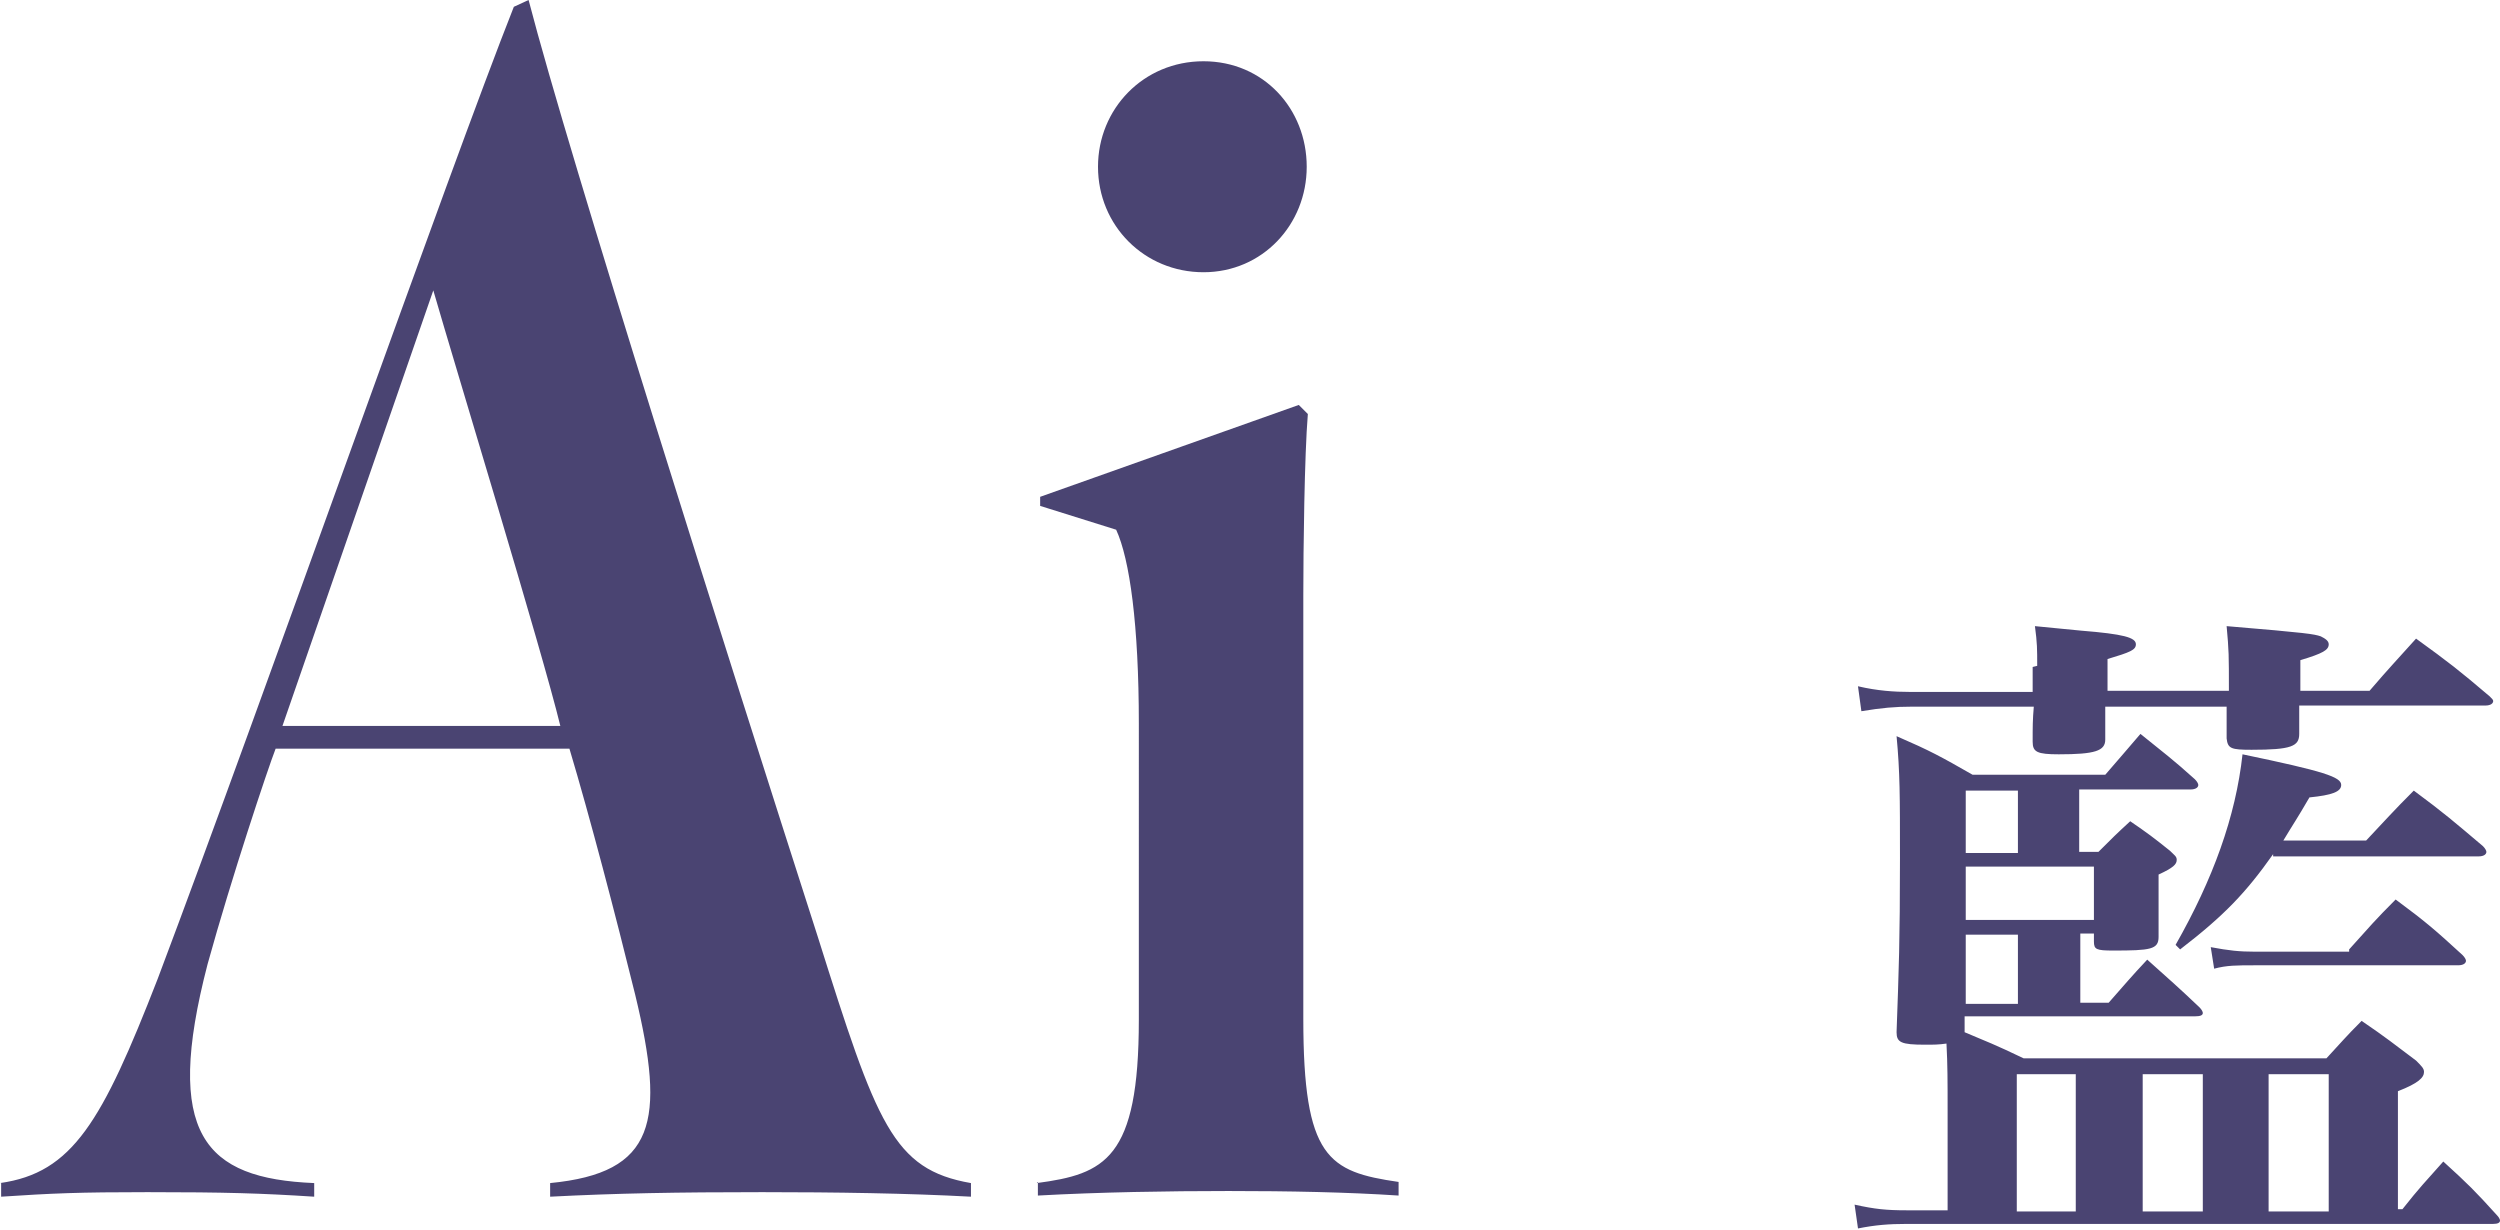
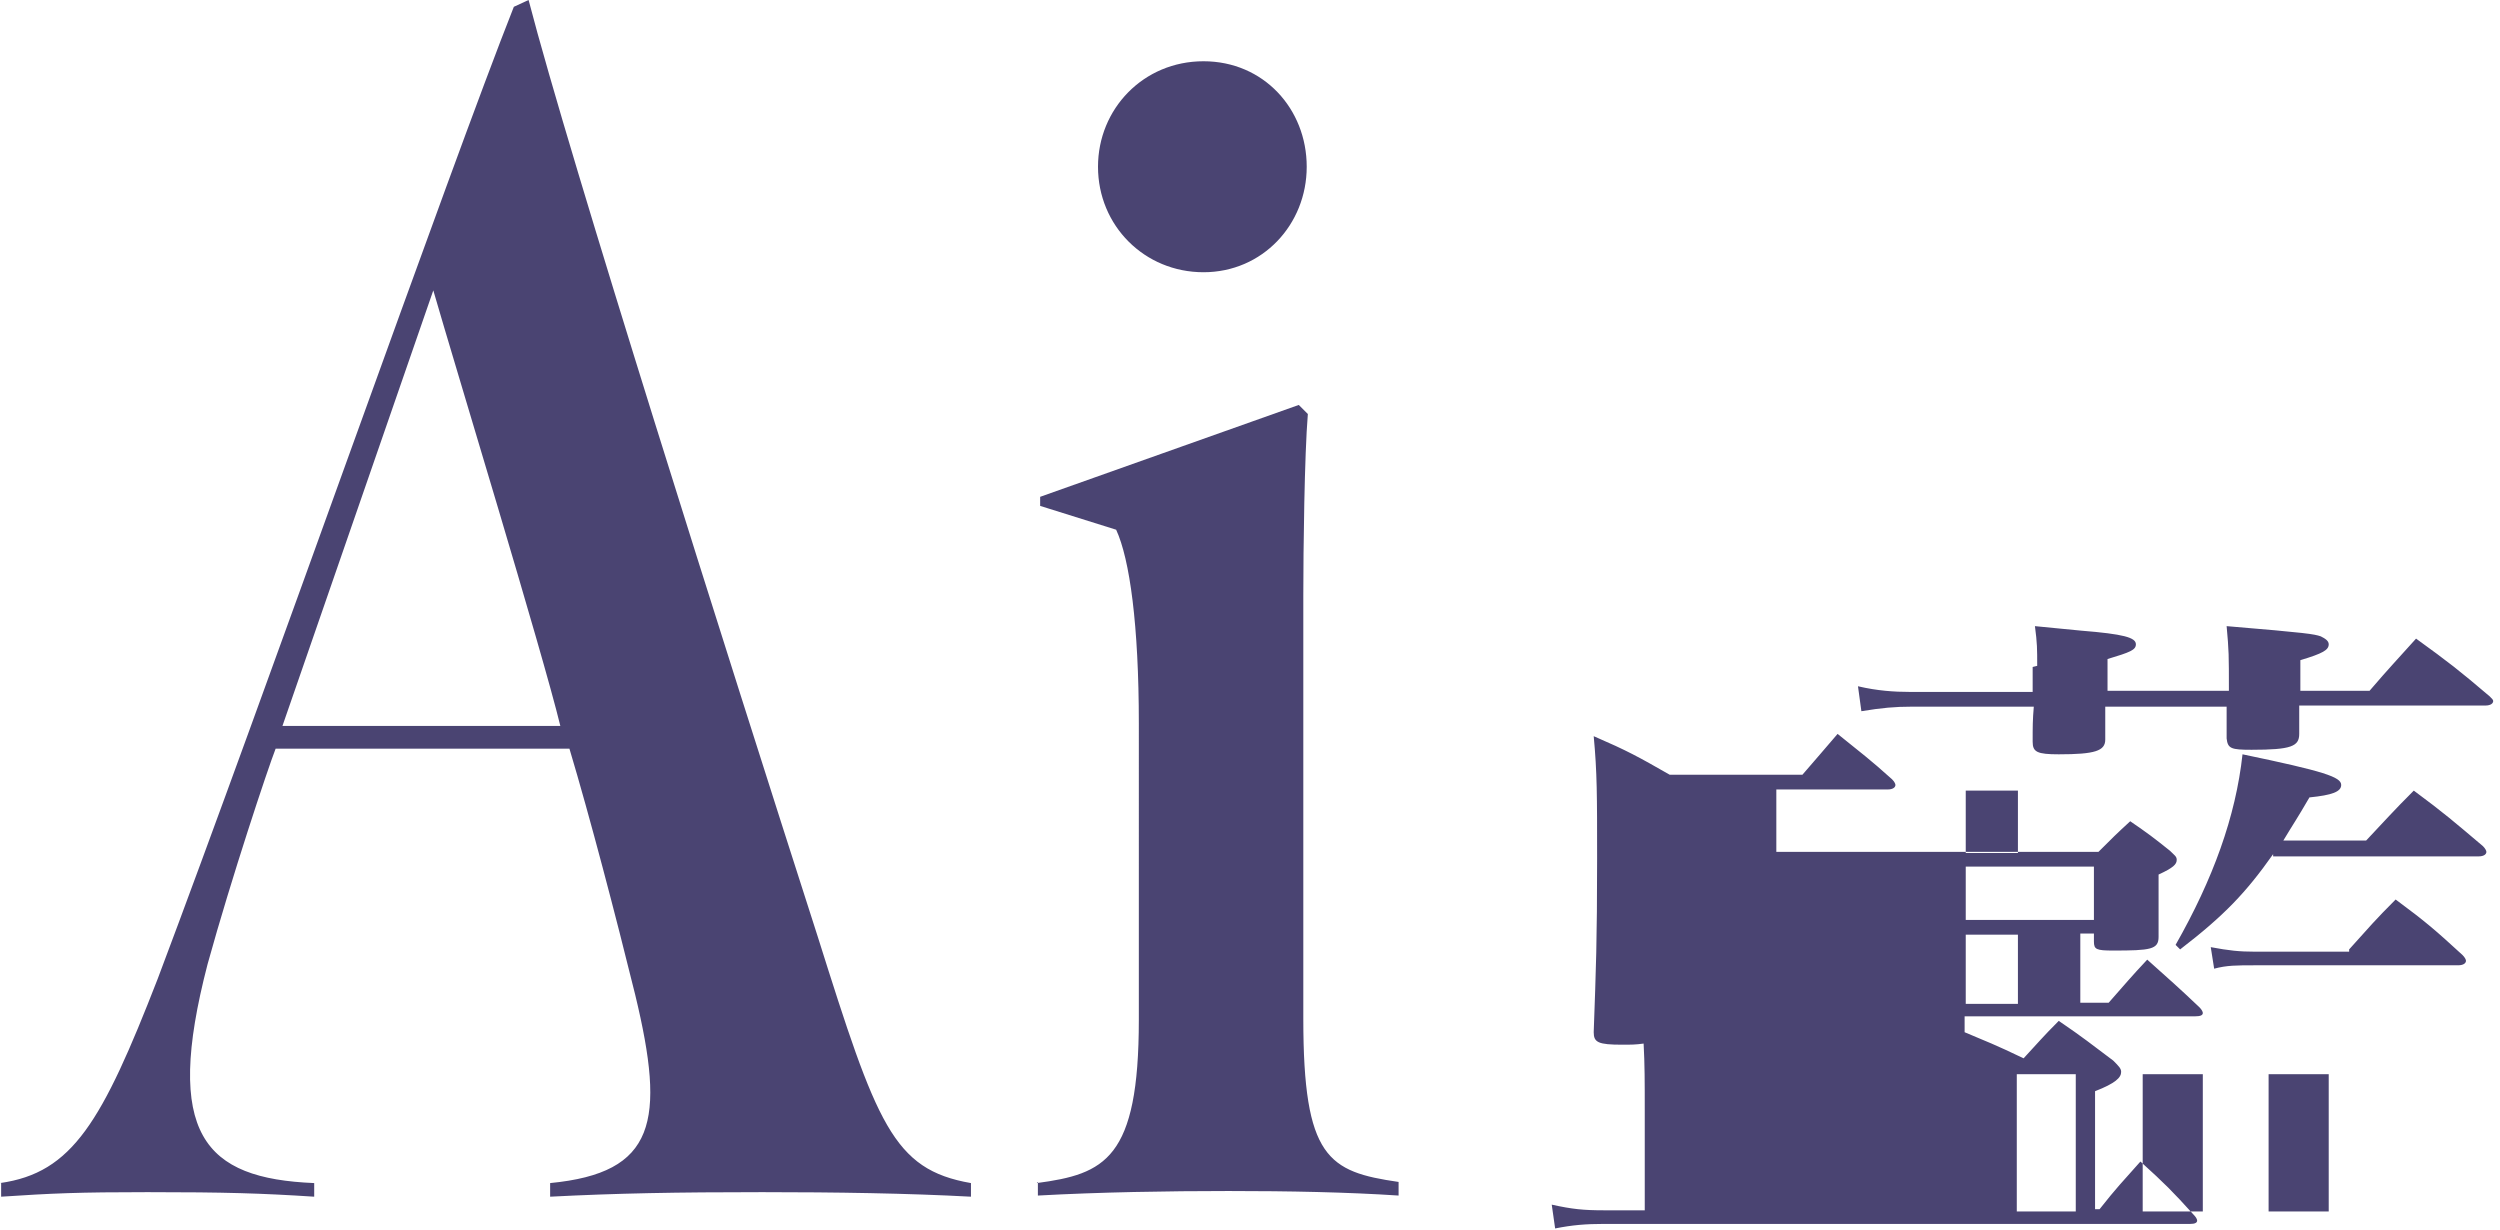
<svg xmlns="http://www.w3.org/2000/svg" data-name="レイヤー 2" viewBox="0 0 22.04 10.84">
-   <path d="M0 10.43c.64-.09.9-.54 1.39-1.8C2.34 6.11 3.96 1.5 4.53.06L4.66 0c.36 1.39 1.75 5.77 2.55 8.26.52 1.65.66 2.05 1.35 2.17v.12c-.55-.03-1.2-.04-1.84-.04-.75 0-1.29.01-1.87.04v-.12c.93-.09 1.02-.54.75-1.66-.17-.69-.4-1.57-.58-2.17H2.43c-.07.18-.39 1.14-.6 1.9-.39 1.5-.03 1.89.94 1.93v.12c-.46-.03-.79-.04-1.47-.04-.6 0-.84.01-1.29.04v-.12zM4.94 6.4c-.16-.66-.93-3.18-1.12-3.84L2.49 6.4h2.46zm4.2 4.03c.6-.08.9-.21.9-1.44V6.38c0-.87-.08-1.45-.2-1.71l-.67-.21v-.08l2.28-.81.08.08c-.03.36-.04 1.2-.04 1.6v3.73c0 1.23.22 1.35.84 1.44v.12c-.45-.03-.97-.04-1.5-.04s-1.14.01-1.68.04v-.12zm.54-8.96c0-.51.4-.93.93-.93s.91.42.91.93-.39.93-.91.93-.93-.41-.93-.93zm8.82 6.04c.12-.12.16-.16.28-.27.16.11.2.14.35.26.04.04.06.05.06.08 0 .04-.03.07-.16.13v.55c0 .11-.07.12-.4.12-.15 0-.17-.01-.17-.08v-.07h-.12v.61h.25c.15-.17.19-.22.34-.38.2.18.26.23.46.42.02.02.03.04.03.05 0 .02-.02.03-.07.03h-2.03v.14c.19.08.27.11.52.23h2.67c.13-.14.17-.19.31-.33.22.15.28.2.48.35.05.05.07.07.07.1 0 .05-.05.1-.23.17v1.04h.04c.15-.19.2-.24.36-.42.22.2.28.26.47.47.02.02.03.04.03.05 0 .02-.02.03-.06.03h-5.17c-.16 0-.28.01-.43.04l-.03-.21c.18.04.28.05.46.05h.36v-.88c0-.26 0-.4-.01-.59-.07.01-.11.01-.19.01-.21 0-.25-.02-.25-.11.02-.56.03-.8.03-1.53 0-.56 0-.76-.03-1.08.3.13.39.18.67.34h1.17c.14-.16.18-.21.31-.36.21.17.28.22.48.4.02.02.03.04.03.05 0 .02-.02.04-.07.04h-.98v.55h.16zm-.54-1.64c0-.15 0-.2-.02-.35.19.02.32.03.41.04.37.03.48.06.48.12 0 .05-.05.07-.25.13v.28h1.07c0-.32 0-.35-.02-.57.72.06.77.07.83.09.04.02.07.04.07.07 0 .05-.05.08-.25.14v.27h.61c.18-.21.24-.27.41-.46.29.21.38.28.65.51.02.02.03.03.03.04 0 .02-.02.04-.07.04h-1.64v.25c0 .11-.07.14-.42.14-.18 0-.21-.01-.22-.1v-.28h-1.07v.29c0 .1-.09.13-.41.13-.19 0-.23-.02-.23-.11 0-.14 0-.19.01-.31h-1.08c-.14 0-.26.01-.44.04l-.03-.22c.17.04.32.05.46.05h1.08v-.22zm-.17 1.1h-.46v.55h.46v-.55zm-.46 1.14h1.13v-.47h-1.13v.47zm0 .74h.46v-.61h-.46v.61zm.97.62h-.52v1.21h.52V9.47zm1.12 0h-.53v1.21h.53V9.47zm.62-1.94c-.24.34-.43.54-.82.84l-.04-.04c.33-.58.53-1.13.59-1.68.72.15.87.2.87.27 0 .06-.08.09-.28.11-.11.19-.14.23-.23.38h.73c.18-.19.23-.25.42-.44.27.2.35.27.61.49.02.02.03.04.03.05 0 .02-.02.04-.07.04h-1.81zm.67.84c.18-.2.23-.26.41-.44.27.2.35.27.59.49.02.02.03.04.03.05 0 .02-.02.04-.07.04h-1.79c-.16 0-.25 0-.36.03l-.03-.19c.16.03.25.04.39.04h.83zm-.18 1.1H20v1.21h.53V9.47z" fill="#4a4472" stroke-width="0" />
+   <path d="M0 10.43c.64-.09.9-.54 1.39-1.8C2.34 6.11 3.96 1.5 4.53.06L4.66 0c.36 1.39 1.75 5.77 2.55 8.26.52 1.65.66 2.05 1.35 2.17v.12c-.55-.03-1.2-.04-1.84-.04-.75 0-1.29.01-1.87.04v-.12c.93-.09 1.02-.54.75-1.66-.17-.69-.4-1.57-.58-2.17H2.43c-.07.18-.39 1.14-.6 1.9-.39 1.5-.03 1.89.94 1.93v.12c-.46-.03-.79-.04-1.47-.04-.6 0-.84.01-1.29.04v-.12zM4.94 6.4c-.16-.66-.93-3.18-1.12-3.84L2.49 6.4h2.46zm4.2 4.03c.6-.08.9-.21.9-1.44V6.38c0-.87-.08-1.45-.2-1.71l-.67-.21v-.08l2.28-.81.08.08c-.03.36-.04 1.2-.04 1.6v3.73c0 1.23.22 1.35.84 1.44v.12c-.45-.03-.97-.04-1.5-.04s-1.14.01-1.68.04v-.12zm.54-8.96c0-.51.4-.93.93-.93s.91.42.91.93-.39.93-.91.93-.93-.41-.93-.93zm8.82 6.04c.12-.12.16-.16.28-.27.16.11.2.14.35.26.04.04.06.05.06.08 0 .04-.03.07-.16.13v.55c0 .11-.07.12-.4.12-.15 0-.17-.01-.17-.08v-.07h-.12v.61h.25c.15-.17.19-.22.34-.38.2.18.26.23.46.42.02.02.03.04.03.05 0 .02-.02.03-.07.03h-2.03v.14c.19.08.27.11.52.23c.13-.14.17-.19.31-.33.22.15.28.2.48.35.05.05.07.07.07.1 0 .05-.05.1-.23.17v1.04h.04c.15-.19.2-.24.36-.42.22.2.28.26.47.47.02.02.03.04.03.05 0 .02-.02.03-.06.03h-5.17c-.16 0-.28.01-.43.04l-.03-.21c.18.04.28.05.46.05h.36v-.88c0-.26 0-.4-.01-.59-.07.01-.11.01-.19.01-.21 0-.25-.02-.25-.11.02-.56.03-.8.03-1.53 0-.56 0-.76-.03-1.08.3.13.39.18.67.34h1.17c.14-.16.18-.21.31-.36.21.17.28.22.48.4.02.02.03.04.03.05 0 .02-.02.04-.07.04h-.98v.55h.16zm-.54-1.64c0-.15 0-.2-.02-.35.19.02.32.03.41.04.37.03.48.06.48.12 0 .05-.05.07-.25.13v.28h1.07c0-.32 0-.35-.02-.57.72.06.77.07.83.09.04.02.07.04.07.07 0 .05-.05.08-.25.14v.27h.61c.18-.21.24-.27.41-.46.29.21.38.28.65.51.02.02.03.03.03.04 0 .02-.02.04-.07.04h-1.64v.25c0 .11-.07.14-.42.14-.18 0-.21-.01-.22-.1v-.28h-1.07v.29c0 .1-.09.13-.41.13-.19 0-.23-.02-.23-.11 0-.14 0-.19.01-.31h-1.08c-.14 0-.26.01-.44.04l-.03-.22c.17.04.32.05.46.05h1.08v-.22zm-.17 1.1h-.46v.55h.46v-.55zm-.46 1.14h1.13v-.47h-1.13v.47zm0 .74h.46v-.61h-.46v.61zm.97.62h-.52v1.21h.52V9.47zm1.12 0h-.53v1.21h.53V9.47zm.62-1.94c-.24.34-.43.54-.82.84l-.04-.04c.33-.58.53-1.13.59-1.68.72.15.87.2.87.27 0 .06-.08.09-.28.11-.11.19-.14.23-.23.38h.73c.18-.19.23-.25.42-.44.27.2.35.27.61.49.02.02.03.04.03.05 0 .02-.02.04-.07.04h-1.81zm.67.84c.18-.2.23-.26.41-.44.27.2.35.27.59.49.02.02.03.04.03.05 0 .02-.02.04-.07.04h-1.79c-.16 0-.25 0-.36.03l-.03-.19c.16.03.25.04.39.04h.83zm-.18 1.1H20v1.21h.53V9.47z" fill="#4a4472" stroke-width="0" />
</svg>